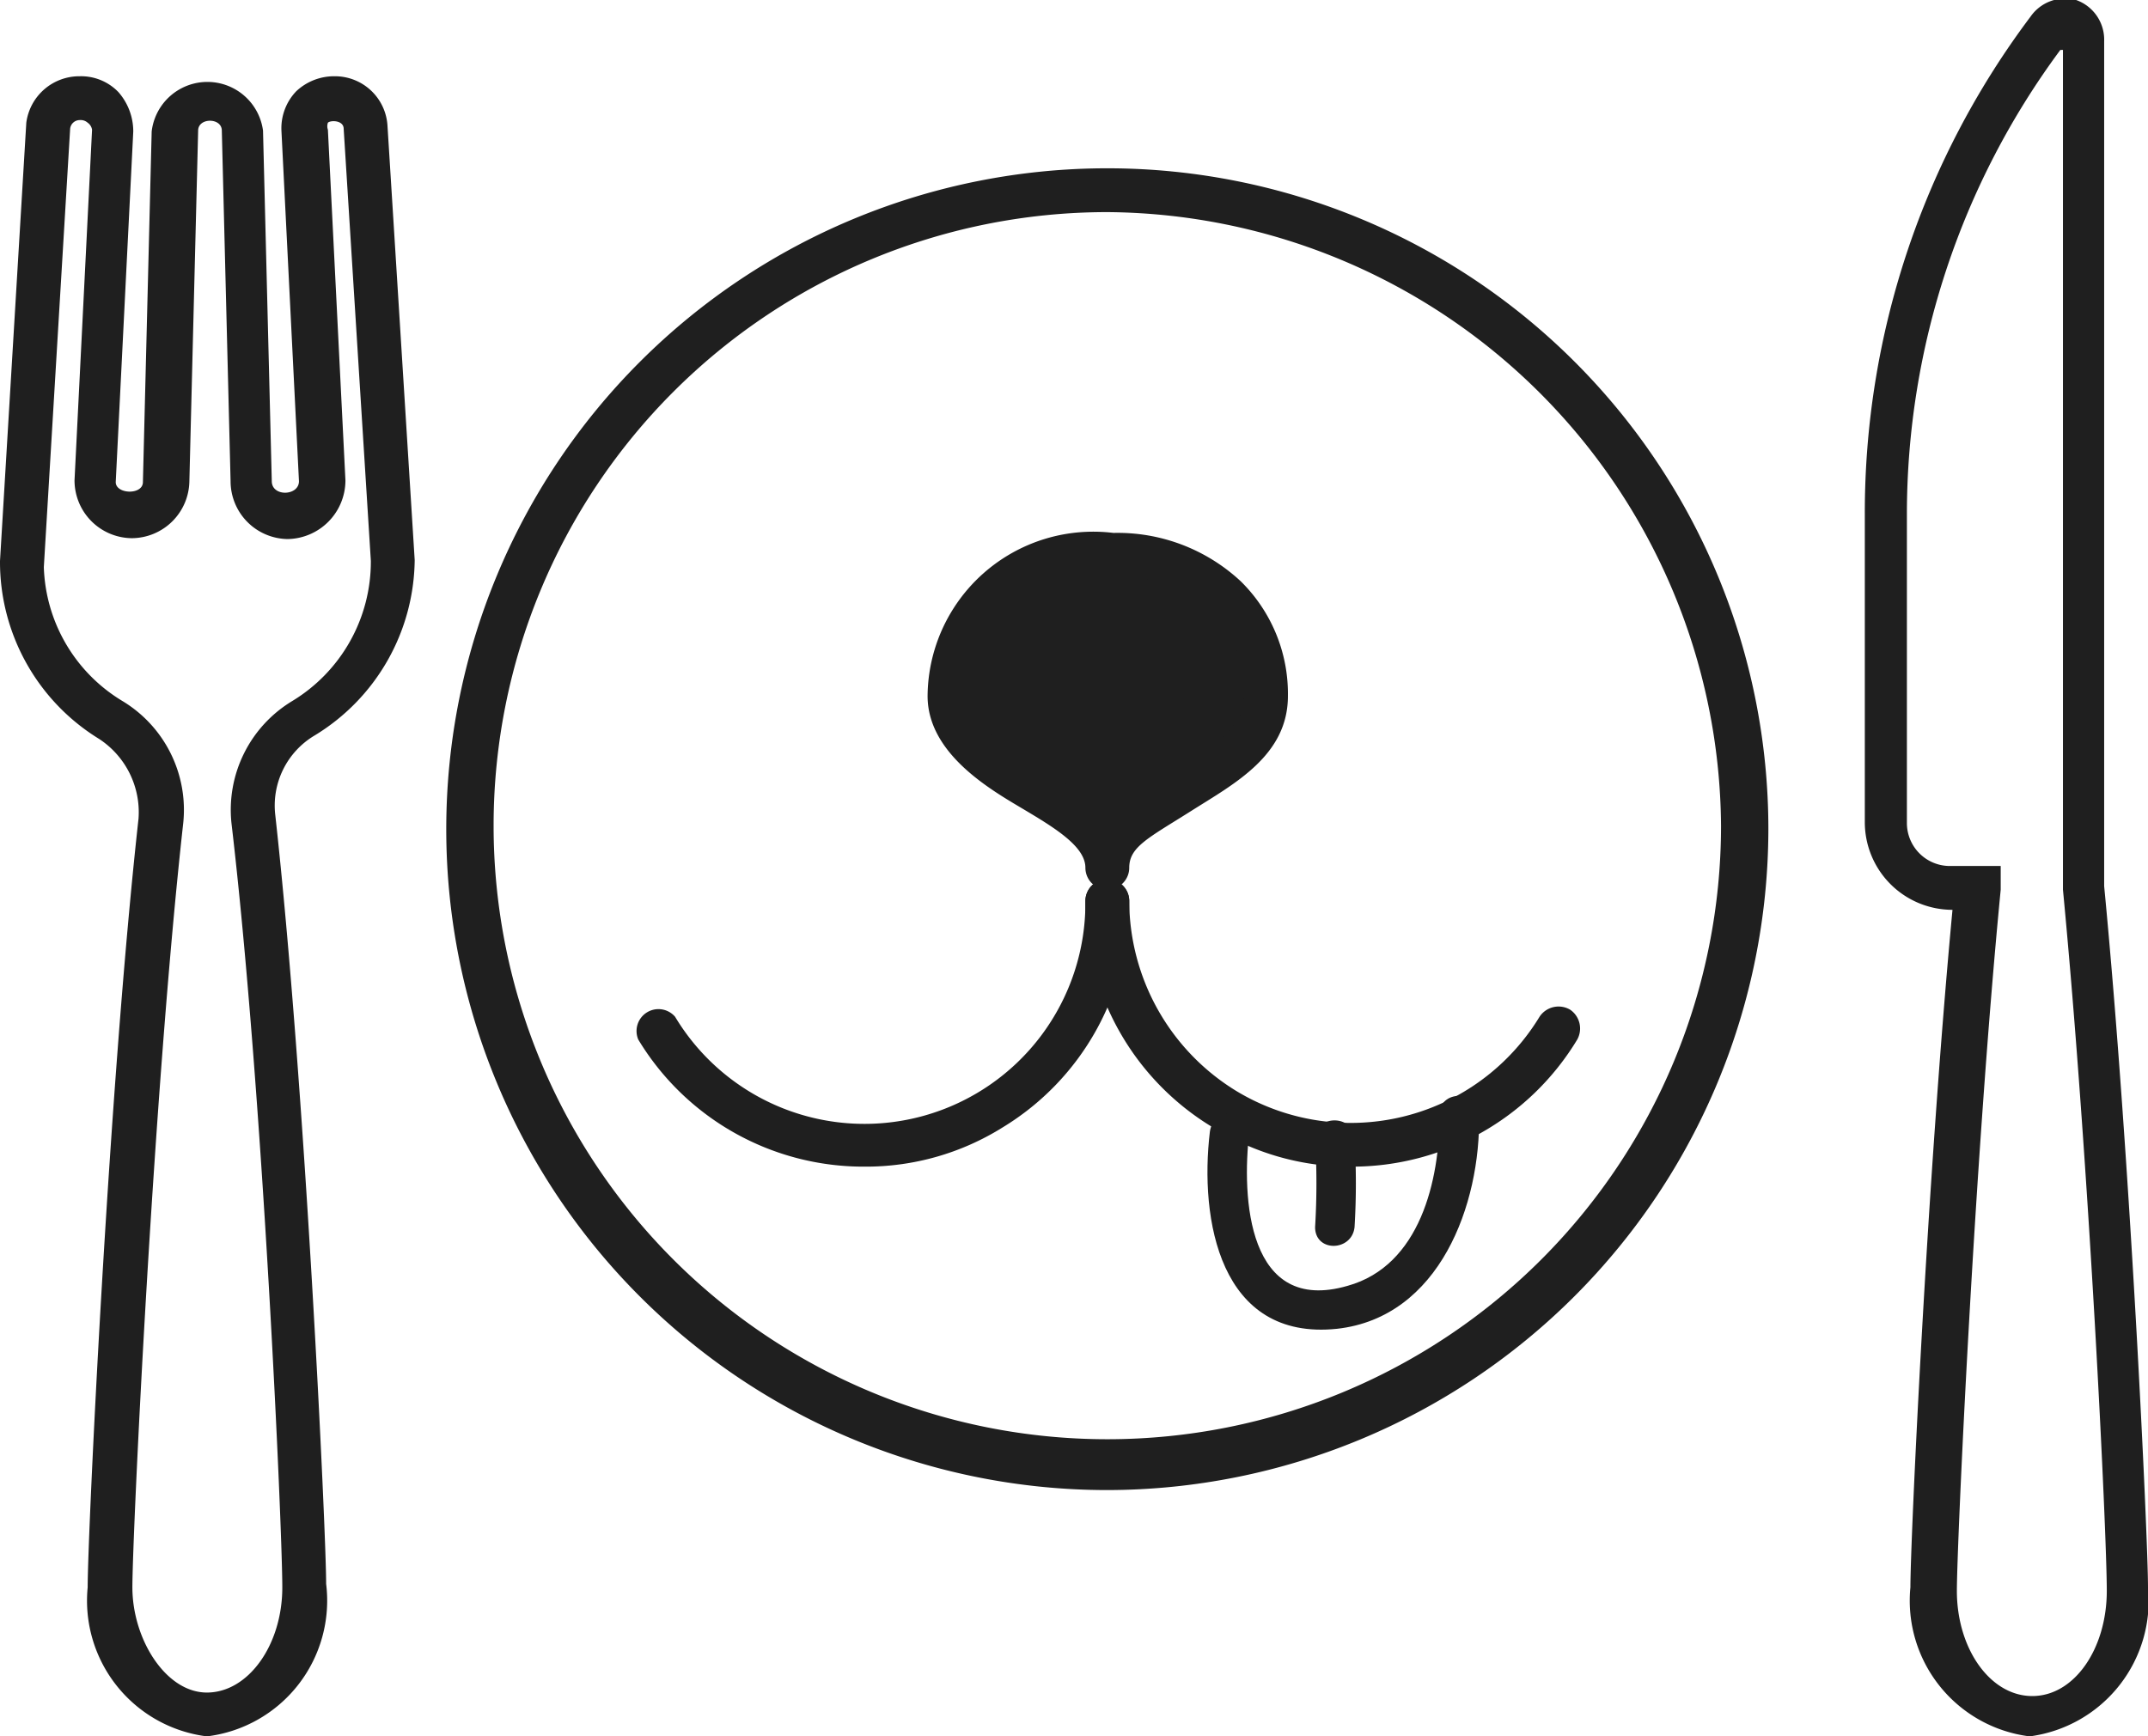
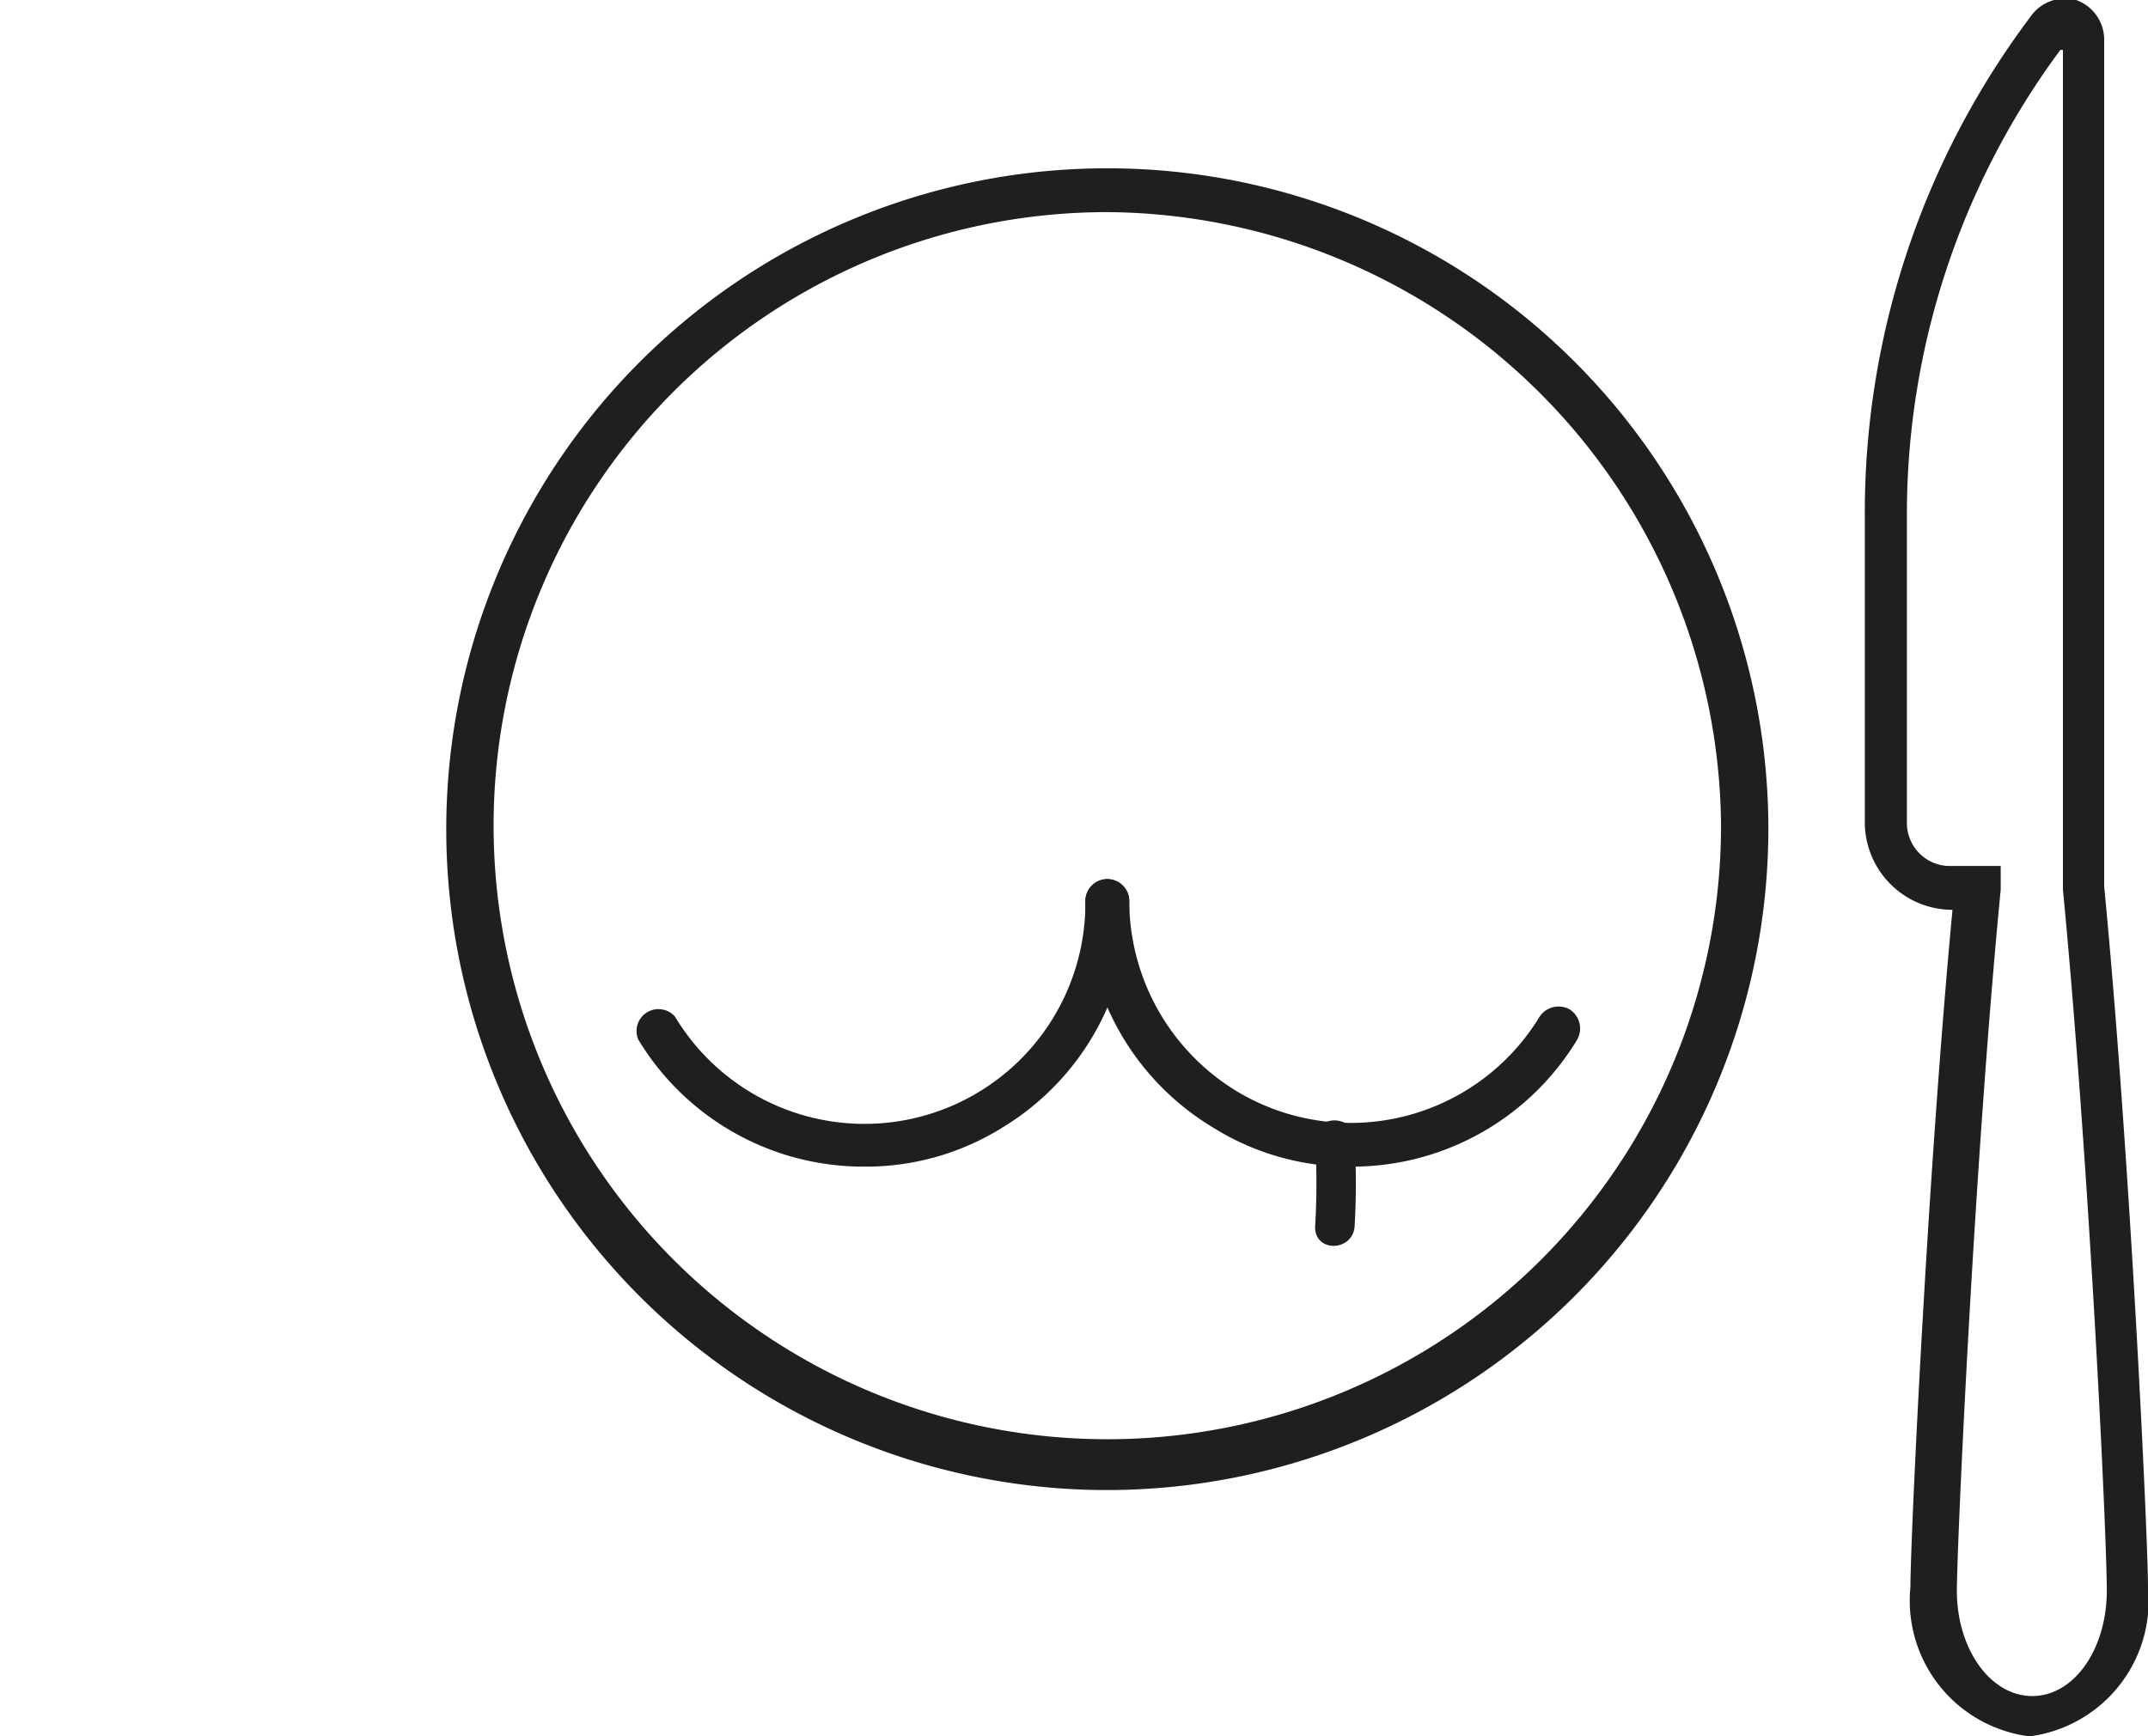
<svg xmlns="http://www.w3.org/2000/svg" viewBox="0 0 24.5 19.81">
  <defs>
    <style>.cls-1{fill:#1f1f1f;}</style>
  </defs>
  <title>Asset 8</title>
  <g id="Layer_2" data-name="Layer 2">
    <g id="Layer_1-2" data-name="Layer 1">
      <path class="cls-1" d="M23.15,19.81a1.56,1.56,0,0,1-1.36-1.7c0-.53.19-4.64.48-7.73h0a1,1,0,0,1-1-1V5.86A9.42,9.42,0,0,1,23.16.19.48.48,0,0,1,23.68,0,.48.48,0,0,1,24,.47v9.64c.3,3.12.5,7.45.5,8A1.56,1.56,0,0,1,23.15,19.81ZM23.5.57a8.9,8.9,0,0,0-1.75,5.29V9.39a.49.49,0,0,0,.49.49h.58l0,.27c-.3,3.09-.5,7.48-.5,8,0,.66.38,1.2.86,1.2s.85-.54.85-1.2-.2-4.86-.5-8V.57Zm0-.1Z" />
-       <path class="cls-1" d="M2.36,19.81A1.56,1.56,0,0,1,1,18.11c0-.59.24-5.7.58-8.77a1,1,0,0,0-.45-.91A2.37,2.37,0,0,1,0,6.4l.3-5A.61.61,0,0,1,.91.87a.59.59,0,0,1,.44.18.68.68,0,0,1,.17.45l-.2,4c0,.14.31.15.31,0l.1-4A.64.64,0,0,1,3,1.49l.1,4c0,.18.31.17.31,0l-.2-4a.61.61,0,0,1,.17-.45A.63.63,0,0,1,3.82.87a.6.6,0,0,1,.6.57l.31,4.95a2.37,2.37,0,0,1-1.14,2,.93.93,0,0,0-.45.91c.34,3.07.58,8.18.58,8.77A1.56,1.56,0,0,1,2.36,19.81ZM.91,1.37a.11.11,0,0,0-.11.1l-.3,5A1.85,1.85,0,0,0,1.4,8a1.45,1.45,0,0,1,.69,1.39c-.34,3.06-.58,8.13-.58,8.72s.38,1.2.85,1.2.86-.54.86-1.2S3,12.45,2.64,9.39A1.45,1.45,0,0,1,3.33,8h0a1.86,1.86,0,0,0,.9-1.6L3.92,1.47c0-.1-.15-.1-.18-.07a.12.12,0,0,0,0,.08l.2,4a.67.67,0,0,1-.66.67.66.66,0,0,1-.65-.66l-.1-4c0-.15-.27-.15-.27,0l-.1,4a.66.66,0,0,1-.66.65.66.66,0,0,1-.65-.66l.2-4A.12.12,0,0,0,1,1.4.12.12,0,0,0,.91,1.37Z" />
      <path class="cls-1" d="M12.63,17a7.54,7.54,0,1,1,7.54-7.54A7.55,7.55,0,0,1,12.63,17Zm0-14.58a7,7,0,1,0,7,7A7.05,7.05,0,0,0,12.63,2.42Z" />
      <g id="Groupe_2329" data-name="Groupe 2329">
        <g id="Groupe_2328" data-name="Groupe 2328">
          <g id="Symbole_29_1" data-name="Symbole 29 1">
            <g id="Tracé_1098" data-name="Tracé 1098">
-               <path class="cls-1" d="M14.44,7.94c0,1-1.81,1.14-1.81,2,0-.82-1.8-1-1.8-2a1.64,1.64,0,0,1,1.8-1.61A1.64,1.64,0,0,1,14.44,7.94Z" />
-               <path class="cls-1" d="M12.63,10.15a.25.25,0,0,1-.25-.25c0-.24-.34-.45-.71-.67s-1.09-.63-1.09-1.29A1.89,1.89,0,0,1,12.7,6.08a2.06,2.06,0,0,1,1.45.55,1.8,1.8,0,0,1,.54,1.31c0,.68-.61,1-1.1,1.31s-.71.41-.71.65A.25.25,0,0,1,12.63,10.15Zm.06-3.57c-.79,0-1.61.4-1.61,1.36,0,.35.33.57.84.86a3.23,3.23,0,0,1,.71.51,3.42,3.42,0,0,1,.71-.49c.51-.3.85-.52.85-.88a1.32,1.32,0,0,0-.39-1A1.61,1.61,0,0,0,12.69,6.58Z" />
-             </g>
+               </g>
            <g id="Tracé_1099" data-name="Tracé 1099">
              <path class="cls-1" d="M15.4,13.31a2.93,2.93,0,0,1-1.57-.45,3,3,0,0,1-1.45-2.59.25.25,0,0,1,.25-.24h0a.25.25,0,0,1,.25.25,2.55,2.55,0,0,0,1.21,2.16,2.52,2.52,0,0,0,3.47-.84.26.26,0,0,1,.35-.08.26.26,0,0,1,.08.34A3,3,0,0,1,15.4,13.31Z" />
            </g>
            <g id="Tracé_1100" data-name="Tracé 1100">
              <path class="cls-1" d="M9.86,13.31a3,3,0,0,1-2.58-1.45.25.25,0,0,1,.42-.26,2.52,2.52,0,0,0,4.68-1.32.25.25,0,0,1,.25-.25h0a.25.25,0,0,1,.25.24,3,3,0,0,1-1.44,2.59A2.94,2.94,0,0,1,9.86,13.31Z" />
            </g>
          </g>
        </g>
      </g>
-       <path class="cls-1" d="M13.8,12.91c-.12,1,.11,2.39,1.45,2.25,1.17-.13,1.64-1.42,1.62-2.44,0-.29-.46-.29-.45,0,0,.74-.22,1.72-1.05,1.95-1.14.33-1.21-1-1.12-1.76,0-.29-.41-.28-.45,0Z" />
      <path class="cls-1" d="M15,13a8.3,8.3,0,0,1,0,1c0,.29.42.28.45,0a8.3,8.3,0,0,0,0-1c0-.29-.46-.29-.45,0Z" />
    </g>
  </g>
</svg>